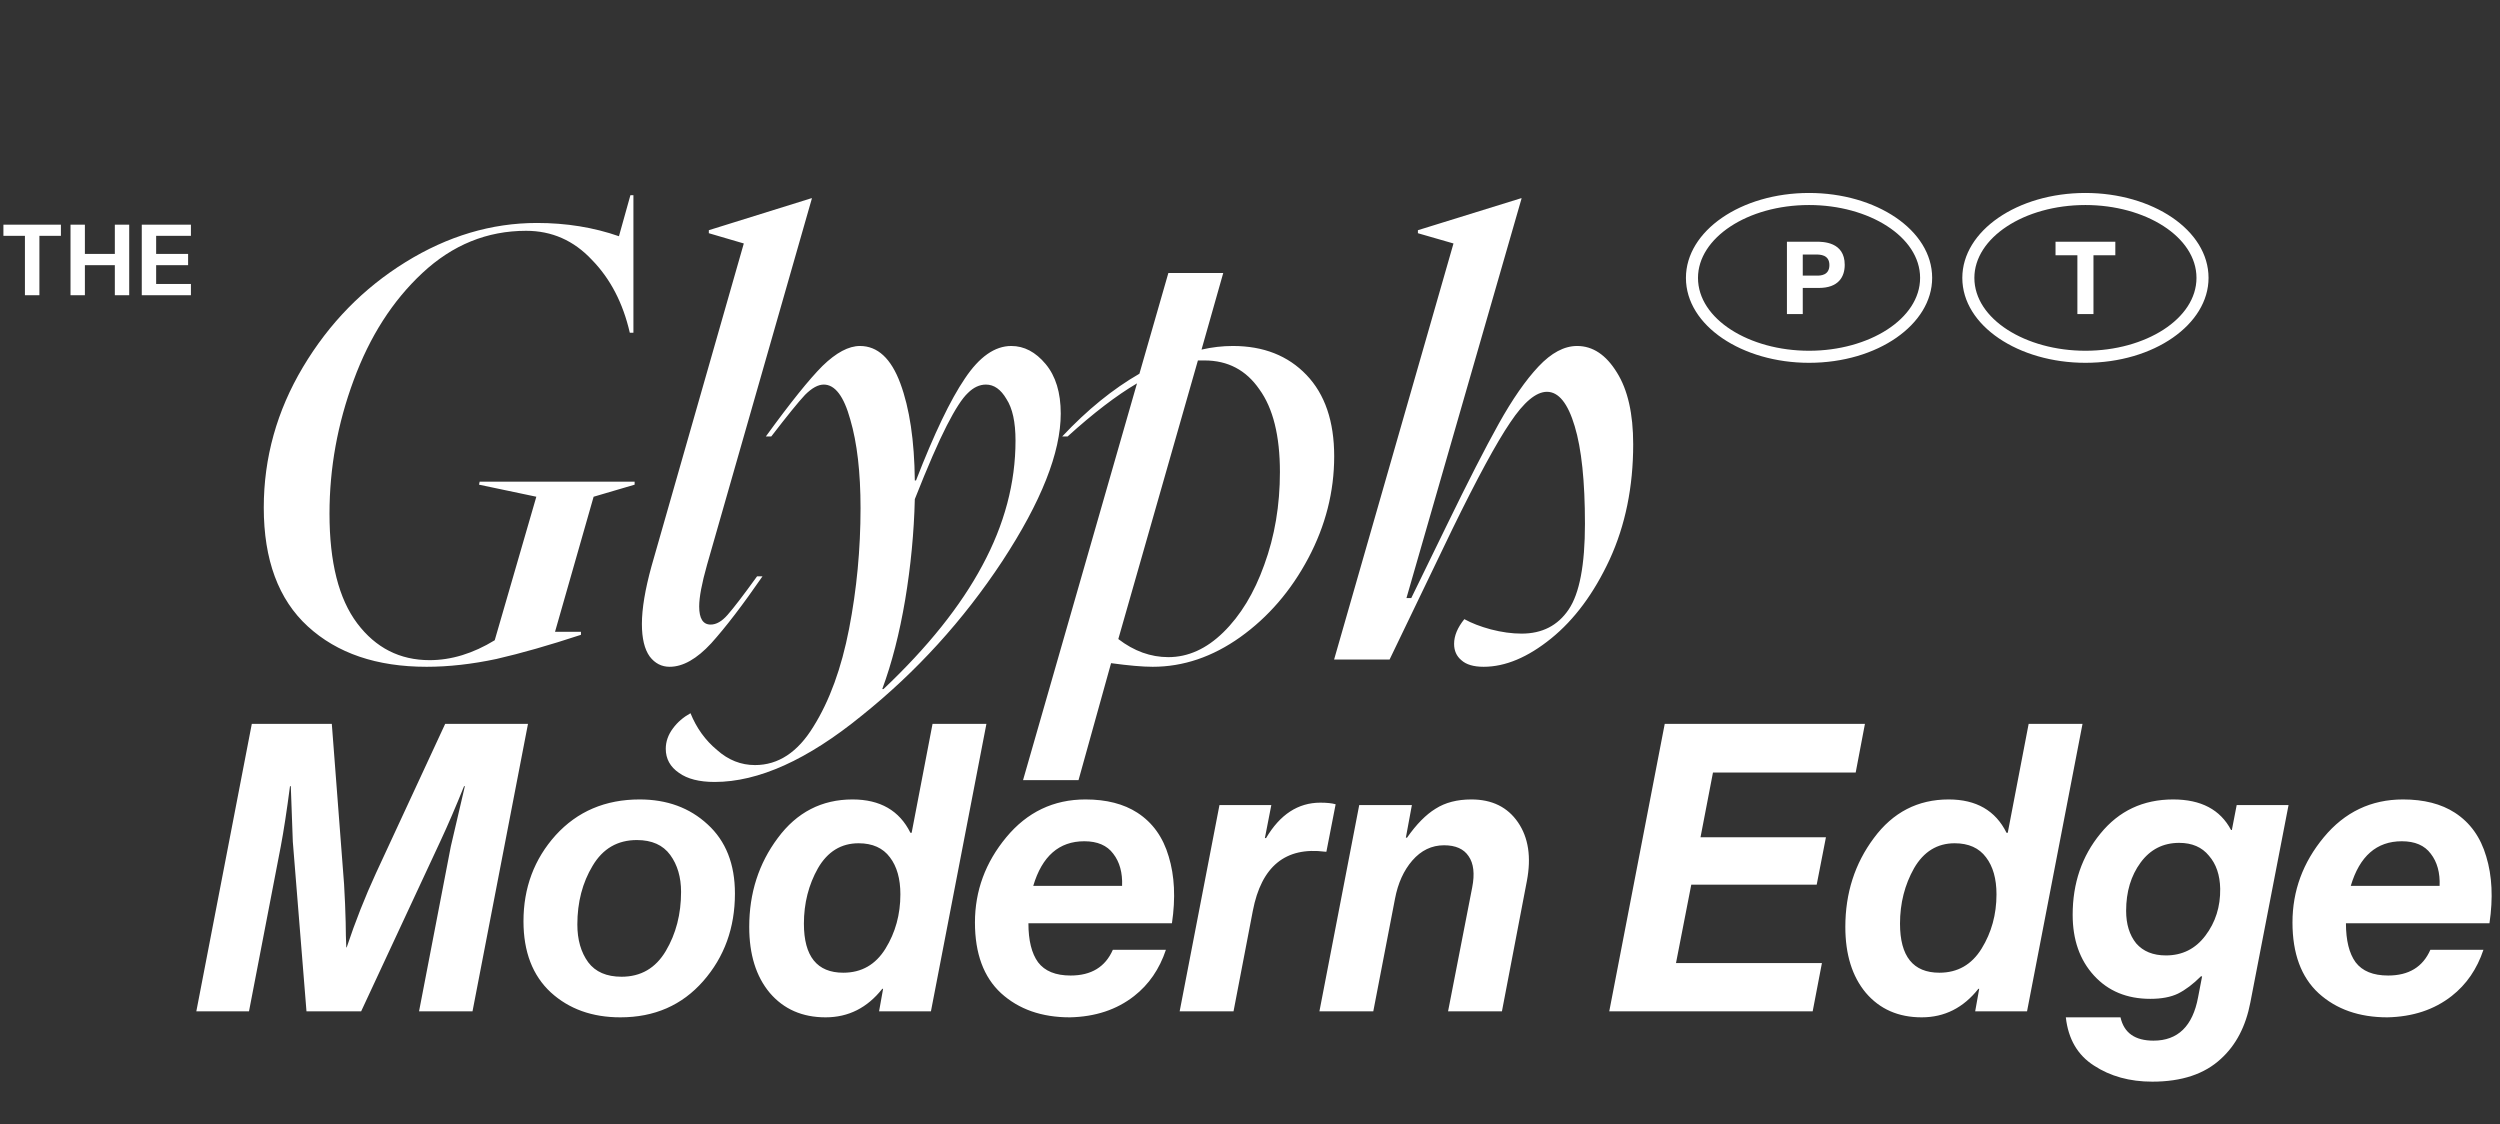
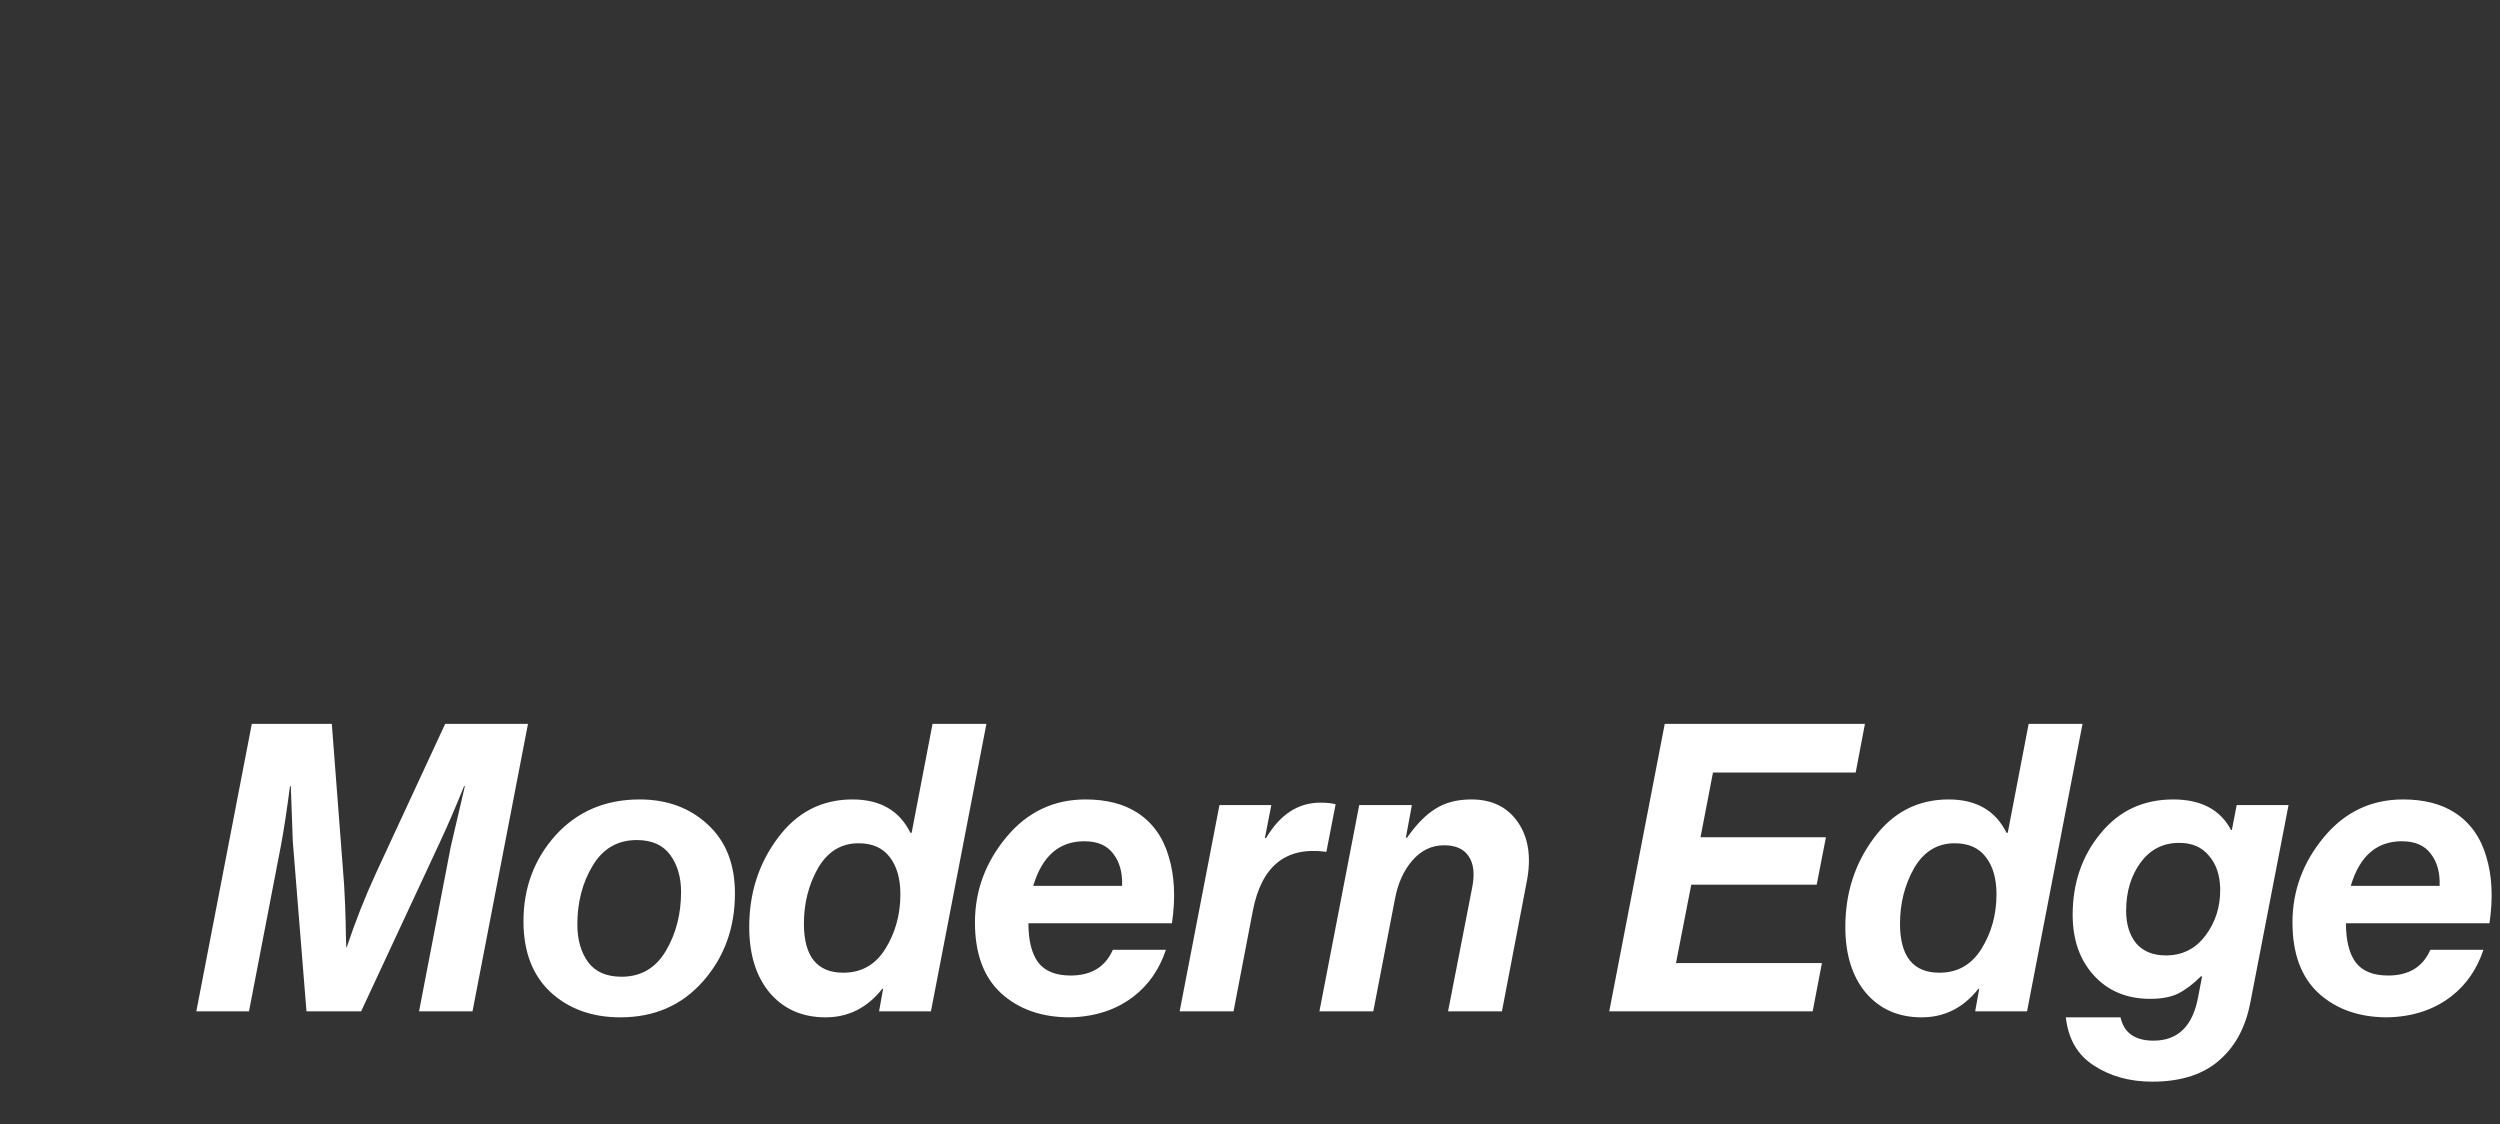
<svg xmlns="http://www.w3.org/2000/svg" width="398" height="179" viewBox="0 0 398 179" fill="none">
  <rect x="0" y="0" width="398" height="179" fill="#333333" stroke="none" />
-   <path d="M41.992 80.808C41.992 72.872 44.072 65.416 48.232 58.44C52.392 51.464 57.832 45.896 64.552 41.736C71.272 37.576 78.248 35.496 85.48 35.496C90.152 35.496 94.504 36.2 98.536 37.608L100.36 31.08H100.84V52.968H100.264C99.176 48.232 97.16 44.36 94.216 41.352C91.336 38.28 87.848 36.744 83.752 36.744C77.544 36.744 72.04 38.984 67.24 43.464C62.504 47.88 58.856 53.576 56.296 60.552C53.736 67.464 52.456 74.536 52.456 81.768C52.456 89.512 53.928 95.336 56.872 99.24C59.816 103.144 63.656 105.096 68.392 105.096C71.848 105.096 75.304 104.04 78.76 101.928L85.384 79.08L76.264 77.16L76.36 76.68H101.032V77.16L94.504 79.08L88.36 100.584H92.488V101.064C87.432 102.728 82.952 104.008 79.048 104.904C75.144 105.736 71.432 106.152 67.912 106.152C59.976 106.152 53.672 104.008 49 99.72C44.328 95.432 41.992 89.128 41.992 80.808ZM118.414 38.76L112.846 37.128V36.648L129.166 31.56H129.262L112.558 89.928C111.726 92.872 111.31 95.08 111.31 96.552C111.31 98.472 111.918 99.432 113.134 99.432C114.03 99.432 114.926 98.92 115.822 97.896C116.782 96.808 118.35 94.76 120.526 91.752H121.39C118.254 96.296 115.534 99.848 113.23 102.408C110.926 104.904 108.718 106.152 106.606 106.152C105.326 106.152 104.27 105.608 103.438 104.52C102.606 103.368 102.19 101.64 102.19 99.336C102.19 96.904 102.702 93.832 103.726 90.12L118.414 38.76ZM105.99 119.208C105.99 118.056 106.374 116.968 107.142 115.944C107.846 114.984 108.774 114.184 109.926 113.544C110.886 115.912 112.294 117.864 114.15 119.4C115.942 121 117.958 121.8 120.198 121.8C123.91 121.8 127.014 119.752 129.51 115.656C132.07 111.56 133.958 106.376 135.174 100.104C136.39 93.832 136.998 87.432 136.998 80.904C136.998 75.208 136.454 70.504 135.366 66.792C134.342 63.08 132.934 61.224 131.142 61.224C130.246 61.224 129.254 61.768 128.166 62.856C127.142 63.944 125.35 66.152 122.79 69.48H121.926C125.83 64.104 128.838 60.36 130.95 58.248C133.126 56.136 135.11 55.08 136.902 55.08C139.718 55.08 141.862 57.064 143.334 61.032C144.806 65 145.574 70.152 145.638 76.488H145.83C148.71 69.064 151.302 63.656 153.606 60.264C155.91 56.808 158.374 55.08 160.998 55.08C163.046 55.08 164.87 56.04 166.47 57.96C168.07 59.88 168.87 62.504 168.87 65.832C168.87 72.04 165.766 79.88 159.558 89.352C153.35 98.76 145.894 106.952 137.19 113.928C128.55 120.968 120.742 124.488 113.766 124.488C111.334 124.488 109.446 124.008 108.102 123.048C106.694 122.088 105.99 120.808 105.99 119.208ZM140.646 109.704C147.686 103.048 152.934 96.488 156.39 90.024C159.91 83.496 161.67 76.872 161.67 70.152C161.67 67.208 161.19 65 160.23 63.528C159.334 61.992 158.246 61.224 156.966 61.224C155.942 61.224 154.982 61.672 154.086 62.568C153.19 63.4 152.07 65.128 150.726 67.752C149.382 70.376 147.686 74.28 145.638 79.464C145.51 84.776 144.998 90.12 144.102 95.496C143.206 100.808 141.99 105.544 140.454 109.704H140.646ZM194.739 43.464L191.283 55.656C192.947 55.272 194.611 55.08 196.275 55.08C201.139 55.08 205.043 56.616 207.987 59.688C210.931 62.76 212.403 67.08 212.403 72.648C212.403 78.28 211.027 83.688 208.275 88.872C205.523 94.056 201.907 98.248 197.427 101.448C193.011 104.584 188.371 106.152 183.507 106.152C181.907 106.152 179.699 105.96 176.883 105.576L171.699 124.2H162.867L181.011 61.032C177.747 62.952 174.067 65.768 169.971 69.48H169.107C173.075 65.256 177.171 61.928 181.395 59.496L186.003 43.464H194.739ZM178.035 101.736C180.531 103.656 183.187 104.616 186.003 104.616C189.139 104.616 192.051 103.304 194.739 100.68C197.491 97.992 199.667 94.408 201.267 89.928C202.931 85.384 203.763 80.456 203.763 75.144C203.763 69.384 202.675 65 200.499 61.992C198.387 58.92 195.475 57.384 191.763 57.384H190.707L178.035 101.736ZM231.396 38.76L225.732 37.128V36.648L242.148 31.56H242.244L223.908 95.208H224.676L230.34 83.592C233.668 76.744 236.42 71.368 238.596 67.464C240.772 63.56 242.884 60.52 244.932 58.344C246.98 56.168 249.028 55.08 251.076 55.08C253.572 55.08 255.684 56.488 257.412 59.304C259.14 62.056 260.004 65.864 260.004 70.728C260.004 77.512 258.756 83.624 256.26 89.064C253.764 94.44 250.66 98.632 246.948 101.64C243.236 104.648 239.652 106.152 236.196 106.152C234.596 106.152 233.412 105.8 232.644 105.096C231.876 104.456 231.492 103.592 231.492 102.504C231.492 101.224 232.036 99.912 233.124 98.568C234.276 99.208 235.684 99.752 237.348 100.2C239.076 100.648 240.708 100.872 242.244 100.872C245.508 100.872 248.004 99.592 249.732 97.032C251.46 94.472 252.324 89.928 252.324 83.4C252.324 76.616 251.78 71.432 250.692 67.848C249.604 64.2 248.132 62.376 246.276 62.376C244.548 62.376 242.596 64.008 240.42 67.272C238.244 70.472 235.172 76.136 231.204 84.264L221.22 105H212.388L231.396 38.76Z" fill="white" />
-   <path d="M3.968 47V37.544H0.544V35.768H9.696V37.544H6.272V47H3.968ZM11.226 47V35.768H13.514V40.424H18.282V35.768H20.57V47H18.282V42.216H13.514V47H11.226ZM22.57 47V35.768H30.394V37.544H24.858V40.424H29.946V42.216H24.858V45.208H30.394V47H22.57Z" fill="white" />
  <path d="M31.256 161L40.088 115.24H52.824L54.552 137.832C54.723 139.709 54.851 141.736 54.936 143.912C55.021 146.088 55.064 147.773 55.064 148.968L55.128 150.824H55.192C56.557 146.728 58.115 142.781 59.864 138.984L70.872 115.24H84.056L75.224 161H66.712L71.768 134.76L74.008 125.16H73.88C72.557 128.445 71.299 131.368 70.104 133.928L57.496 161H48.792L46.616 133.992L46.296 125.16H46.168C45.656 129.085 45.165 132.285 44.696 134.76L39.64 161H31.256ZM98.762 161.96C94.282 161.96 90.591 160.637 87.69 157.992C84.789 155.304 83.338 151.528 83.338 146.664C83.338 141.331 85.045 136.765 88.458 132.968C91.914 129.171 96.373 127.272 101.834 127.272C106.186 127.272 109.791 128.595 112.65 131.24C115.551 133.885 117.002 137.555 117.002 142.248C117.002 147.709 115.317 152.36 111.946 156.2C108.575 160.04 104.181 161.96 98.762 161.96ZM91.914 147.176C91.914 149.608 92.49 151.613 93.642 153.192C94.794 154.728 96.565 155.496 98.954 155.496C102.026 155.496 104.373 154.131 105.994 151.4C107.615 148.669 108.426 145.533 108.426 141.992C108.426 139.645 107.85 137.683 106.698 136.104C105.546 134.525 103.775 133.736 101.386 133.736C98.314 133.736 95.967 135.101 94.346 137.832C92.725 140.52 91.914 143.635 91.914 147.176ZM131.437 161.96C127.725 161.96 124.76 160.659 122.541 158.056C120.365 155.453 119.277 151.955 119.277 147.56C119.277 142.184 120.792 137.469 123.821 133.416C126.85 129.32 130.818 127.272 135.725 127.272C140.12 127.272 143.192 129.043 144.941 132.584H145.133L148.461 115.24H157.037L148.205 161H139.949L140.589 157.416H140.461C138.072 160.445 135.064 161.96 131.437 161.96ZM127.981 147.048C127.981 152.253 130.072 154.856 134.253 154.856C137.154 154.856 139.394 153.576 140.973 151.016C142.552 148.456 143.341 145.576 143.341 142.376C143.341 139.901 142.786 137.939 141.677 136.488C140.568 134.995 138.904 134.248 136.685 134.248C133.912 134.248 131.757 135.571 130.221 138.216C128.728 140.861 127.981 143.805 127.981 147.048ZM186.572 146.984H163.724C163.724 149.715 164.236 151.784 165.26 153.192C166.326 154.6 168.054 155.304 170.444 155.304C173.729 155.304 175.969 153.939 177.164 151.208H185.612C184.588 154.28 182.902 156.733 180.556 158.568C177.782 160.744 174.369 161.875 170.316 161.96C165.836 161.96 162.188 160.68 159.372 158.12C156.598 155.56 155.212 151.805 155.212 146.856C155.212 141.821 156.876 137.299 160.204 133.288C163.532 129.277 167.734 127.272 172.812 127.272C176.14 127.272 178.892 127.976 181.068 129.384C183.5 130.963 185.164 133.288 186.06 136.36C186.998 139.432 187.169 142.973 186.572 146.984ZM172.62 133.928C168.609 133.928 165.9 136.296 164.492 141.032H178.636C178.721 138.941 178.252 137.235 177.228 135.912C176.246 134.589 174.71 133.928 172.62 133.928ZM202.394 128.168L201.37 133.416H201.562C203.781 129.661 206.661 127.784 210.202 127.784C211.226 127.784 212.037 127.869 212.634 128.04L211.162 135.592H210.97C204.655 134.781 200.815 137.917 199.45 145L196.378 161H187.802L194.138 128.168H202.394ZM224.772 128.168L223.812 133.352H224.004C225.497 131.219 227.012 129.683 228.548 128.744C230.084 127.763 231.983 127.272 234.244 127.272C237.529 127.272 240.004 128.488 241.668 130.92C243.332 133.352 243.801 136.467 243.076 140.264L239.108 161H230.532L234.372 141.288C234.799 139.112 234.607 137.448 233.796 136.296C233.028 135.144 231.727 134.568 229.892 134.568C227.929 134.568 226.244 135.379 224.836 137C223.471 138.579 222.553 140.605 222.084 143.08L218.628 161H210.052L216.388 128.168H224.772ZM256.194 161L265.026 115.24H296.898L295.426 122.984H272.706L270.722 133.288H290.69L289.218 140.84H269.25L266.818 153.32H290.05L288.578 161H256.194ZM305.937 161.96C302.225 161.96 299.26 160.659 297.041 158.056C294.865 155.453 293.777 151.955 293.777 147.56C293.777 142.184 295.292 137.469 298.321 133.416C301.35 129.32 305.318 127.272 310.225 127.272C314.62 127.272 317.692 129.043 319.441 132.584H319.633L322.961 115.24H331.537L322.705 161H314.449L315.089 157.416H314.961C312.572 160.445 309.564 161.96 305.937 161.96ZM302.481 147.048C302.481 152.253 304.572 154.856 308.753 154.856C311.654 154.856 313.894 153.576 315.473 151.016C317.052 148.456 317.841 145.576 317.841 142.376C317.841 139.901 317.286 137.939 316.177 136.488C315.068 134.995 313.404 134.248 311.185 134.248C308.412 134.248 306.257 135.571 304.721 138.216C303.228 140.861 302.481 143.805 302.481 147.048ZM342.64 172.2C339.056 172.2 335.962 171.347 333.36 169.64C330.757 167.976 329.264 165.416 328.88 161.96H337.584C338.138 164.435 339.888 165.672 342.832 165.672C346.714 165.672 349.082 163.368 349.936 158.76L350.576 155.432H350.384C349.146 156.669 347.93 157.587 346.736 158.184C345.584 158.739 344.112 159.016 342.32 159.016C338.608 159.016 335.621 157.779 333.36 155.304C331.098 152.829 329.968 149.608 329.968 145.64C329.968 140.605 331.44 136.296 334.384 132.712C337.328 129.085 341.189 127.272 345.968 127.272C350.405 127.272 353.477 128.893 355.184 132.136H355.312L356.08 128.168H364.336L358.256 159.592C357.53 163.389 355.973 166.376 353.584 168.552C350.981 170.984 347.333 172.2 342.64 172.2ZM344.816 152.104C347.418 152.104 349.509 151.059 351.088 148.968C352.709 146.835 353.498 144.339 353.456 141.48C353.413 139.304 352.816 137.555 351.664 136.232C350.554 134.867 348.976 134.184 346.928 134.184C344.368 134.184 342.32 135.229 340.784 137.32C339.248 139.411 338.48 141.971 338.48 145C338.48 147.133 339.013 148.861 340.08 150.184C341.189 151.464 342.768 152.104 344.816 152.104ZM396.322 146.984H373.474C373.474 149.715 373.986 151.784 375.01 153.192C376.076 154.6 377.804 155.304 380.194 155.304C383.479 155.304 385.719 153.939 386.914 151.208H395.362C394.338 154.28 392.652 156.733 390.306 158.568C387.532 160.744 384.119 161.875 380.066 161.96C375.586 161.96 371.938 160.68 369.122 158.12C366.348 155.56 364.962 151.805 364.962 146.856C364.962 141.821 366.626 137.299 369.954 133.288C373.282 129.277 377.484 127.272 382.562 127.272C385.89 127.272 388.642 127.976 390.818 129.384C393.25 130.963 394.914 133.288 395.81 136.36C396.748 139.432 396.919 142.973 396.322 146.984ZM382.37 133.928C378.359 133.928 375.65 136.296 374.242 141.032H388.386C388.471 138.941 388.002 137.235 386.978 135.912C385.996 134.589 384.46 133.928 382.37 133.928Z" fill="white" />
-   <path d="M268.4 44.24C268.4 36.76 277.16 30.72 288 30.72C298.64 30.72 307.6 36.6 307.6 44.24C307.6 51.64 298.92 57.76 288 57.76C277.4 57.76 268.4 51.88 268.4 44.24ZM270.32 44.24C270.32 50.8 278.48 55.84 288 55.84C297.56 55.84 305.68 50.76 305.68 44.24C305.68 37.68 297.52 32.64 288 32.64C278.2 32.64 270.32 37.88 270.32 44.24ZM284.48 38.48H289.12C290.2 38.48 293.68 38.48 293.68 42.16C293.68 44.08 292.68 45.84 289.56 45.84H287V50H284.48V38.48ZM289.08 40.52H287V43.88H289.24C289.76 43.88 291.24 43.88 291.24 42.2C291.24 40.52 289.72 40.52 289.08 40.52Z" fill="white" />
-   <path d="M312.4 44.24C312.4 36.76 321.16 30.72 332 30.72C342.64 30.72 351.6 36.6 351.6 44.24C351.6 51.64 342.92 57.76 332 57.76C321.4 57.76 312.4 51.88 312.4 44.24ZM314.32 44.24C314.32 50.8 322.48 55.84 332 55.84C341.56 55.84 349.68 50.76 349.68 44.24C349.68 37.68 341.52 32.64 332 32.64C322.2 32.64 314.32 37.88 314.32 44.24ZM336.76 38.48V40.64H333.28V50H330.72V40.64H327.24V38.48H336.76Z" fill="white" />
</svg>